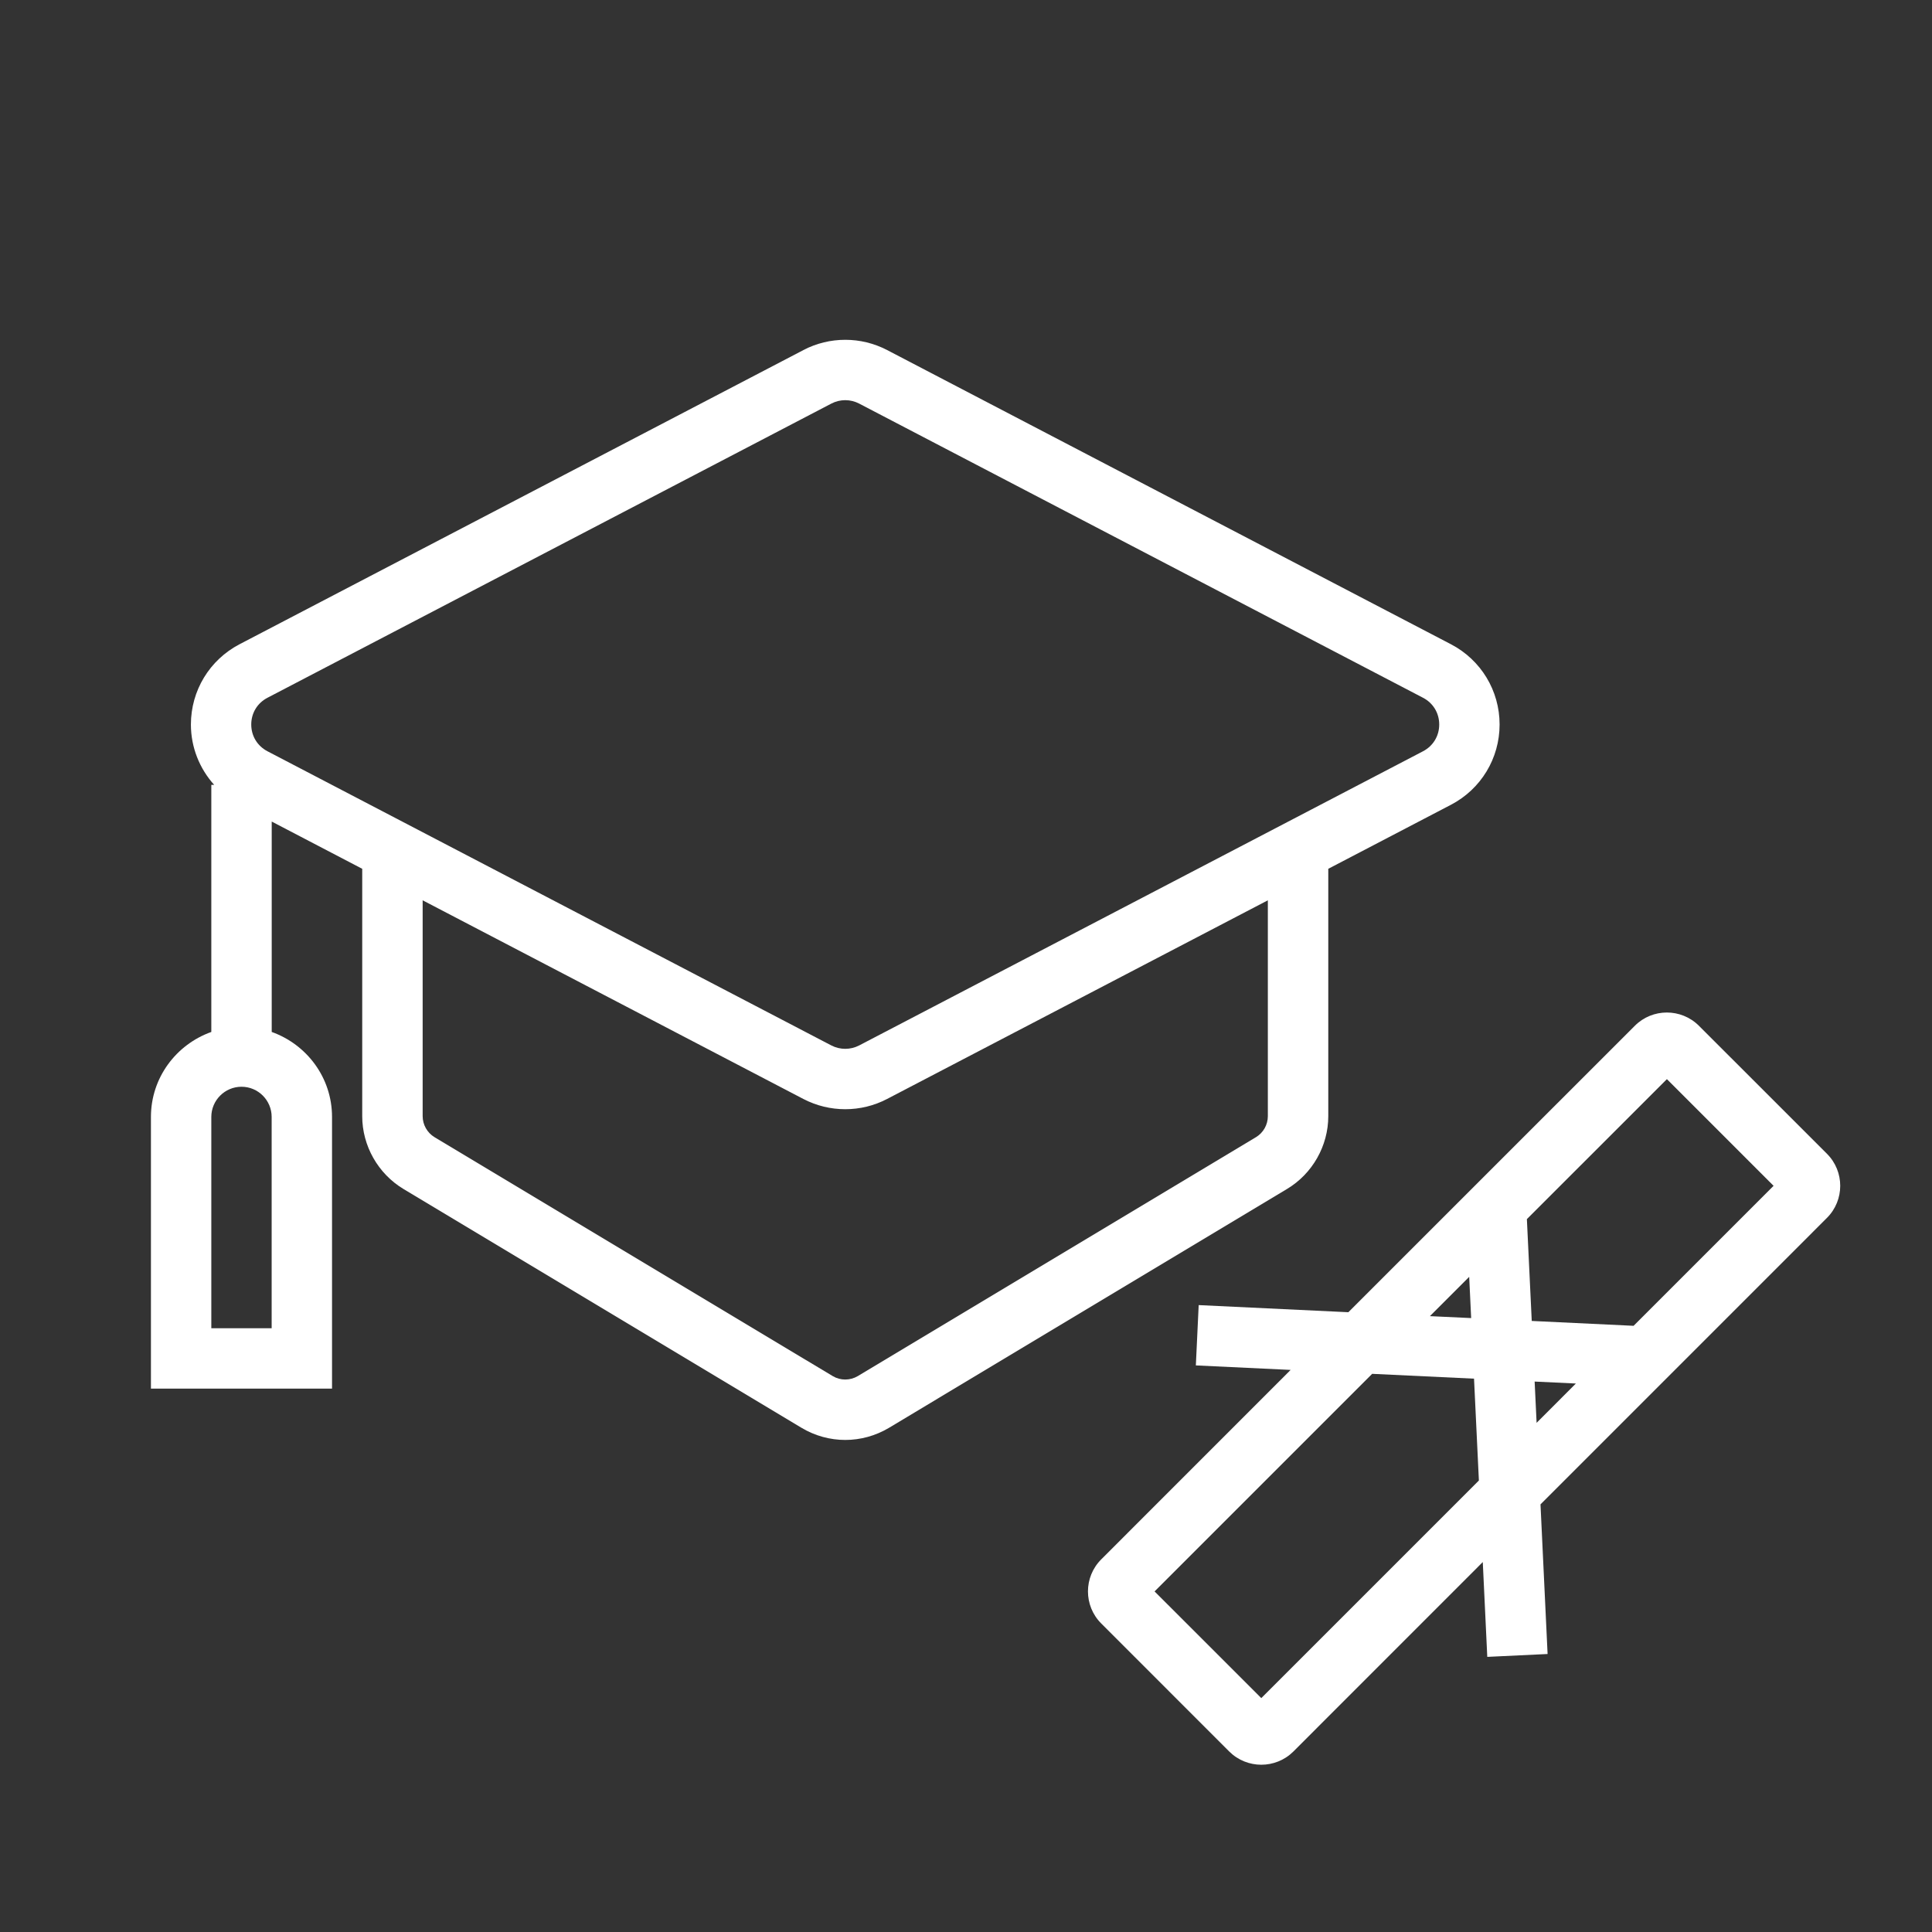
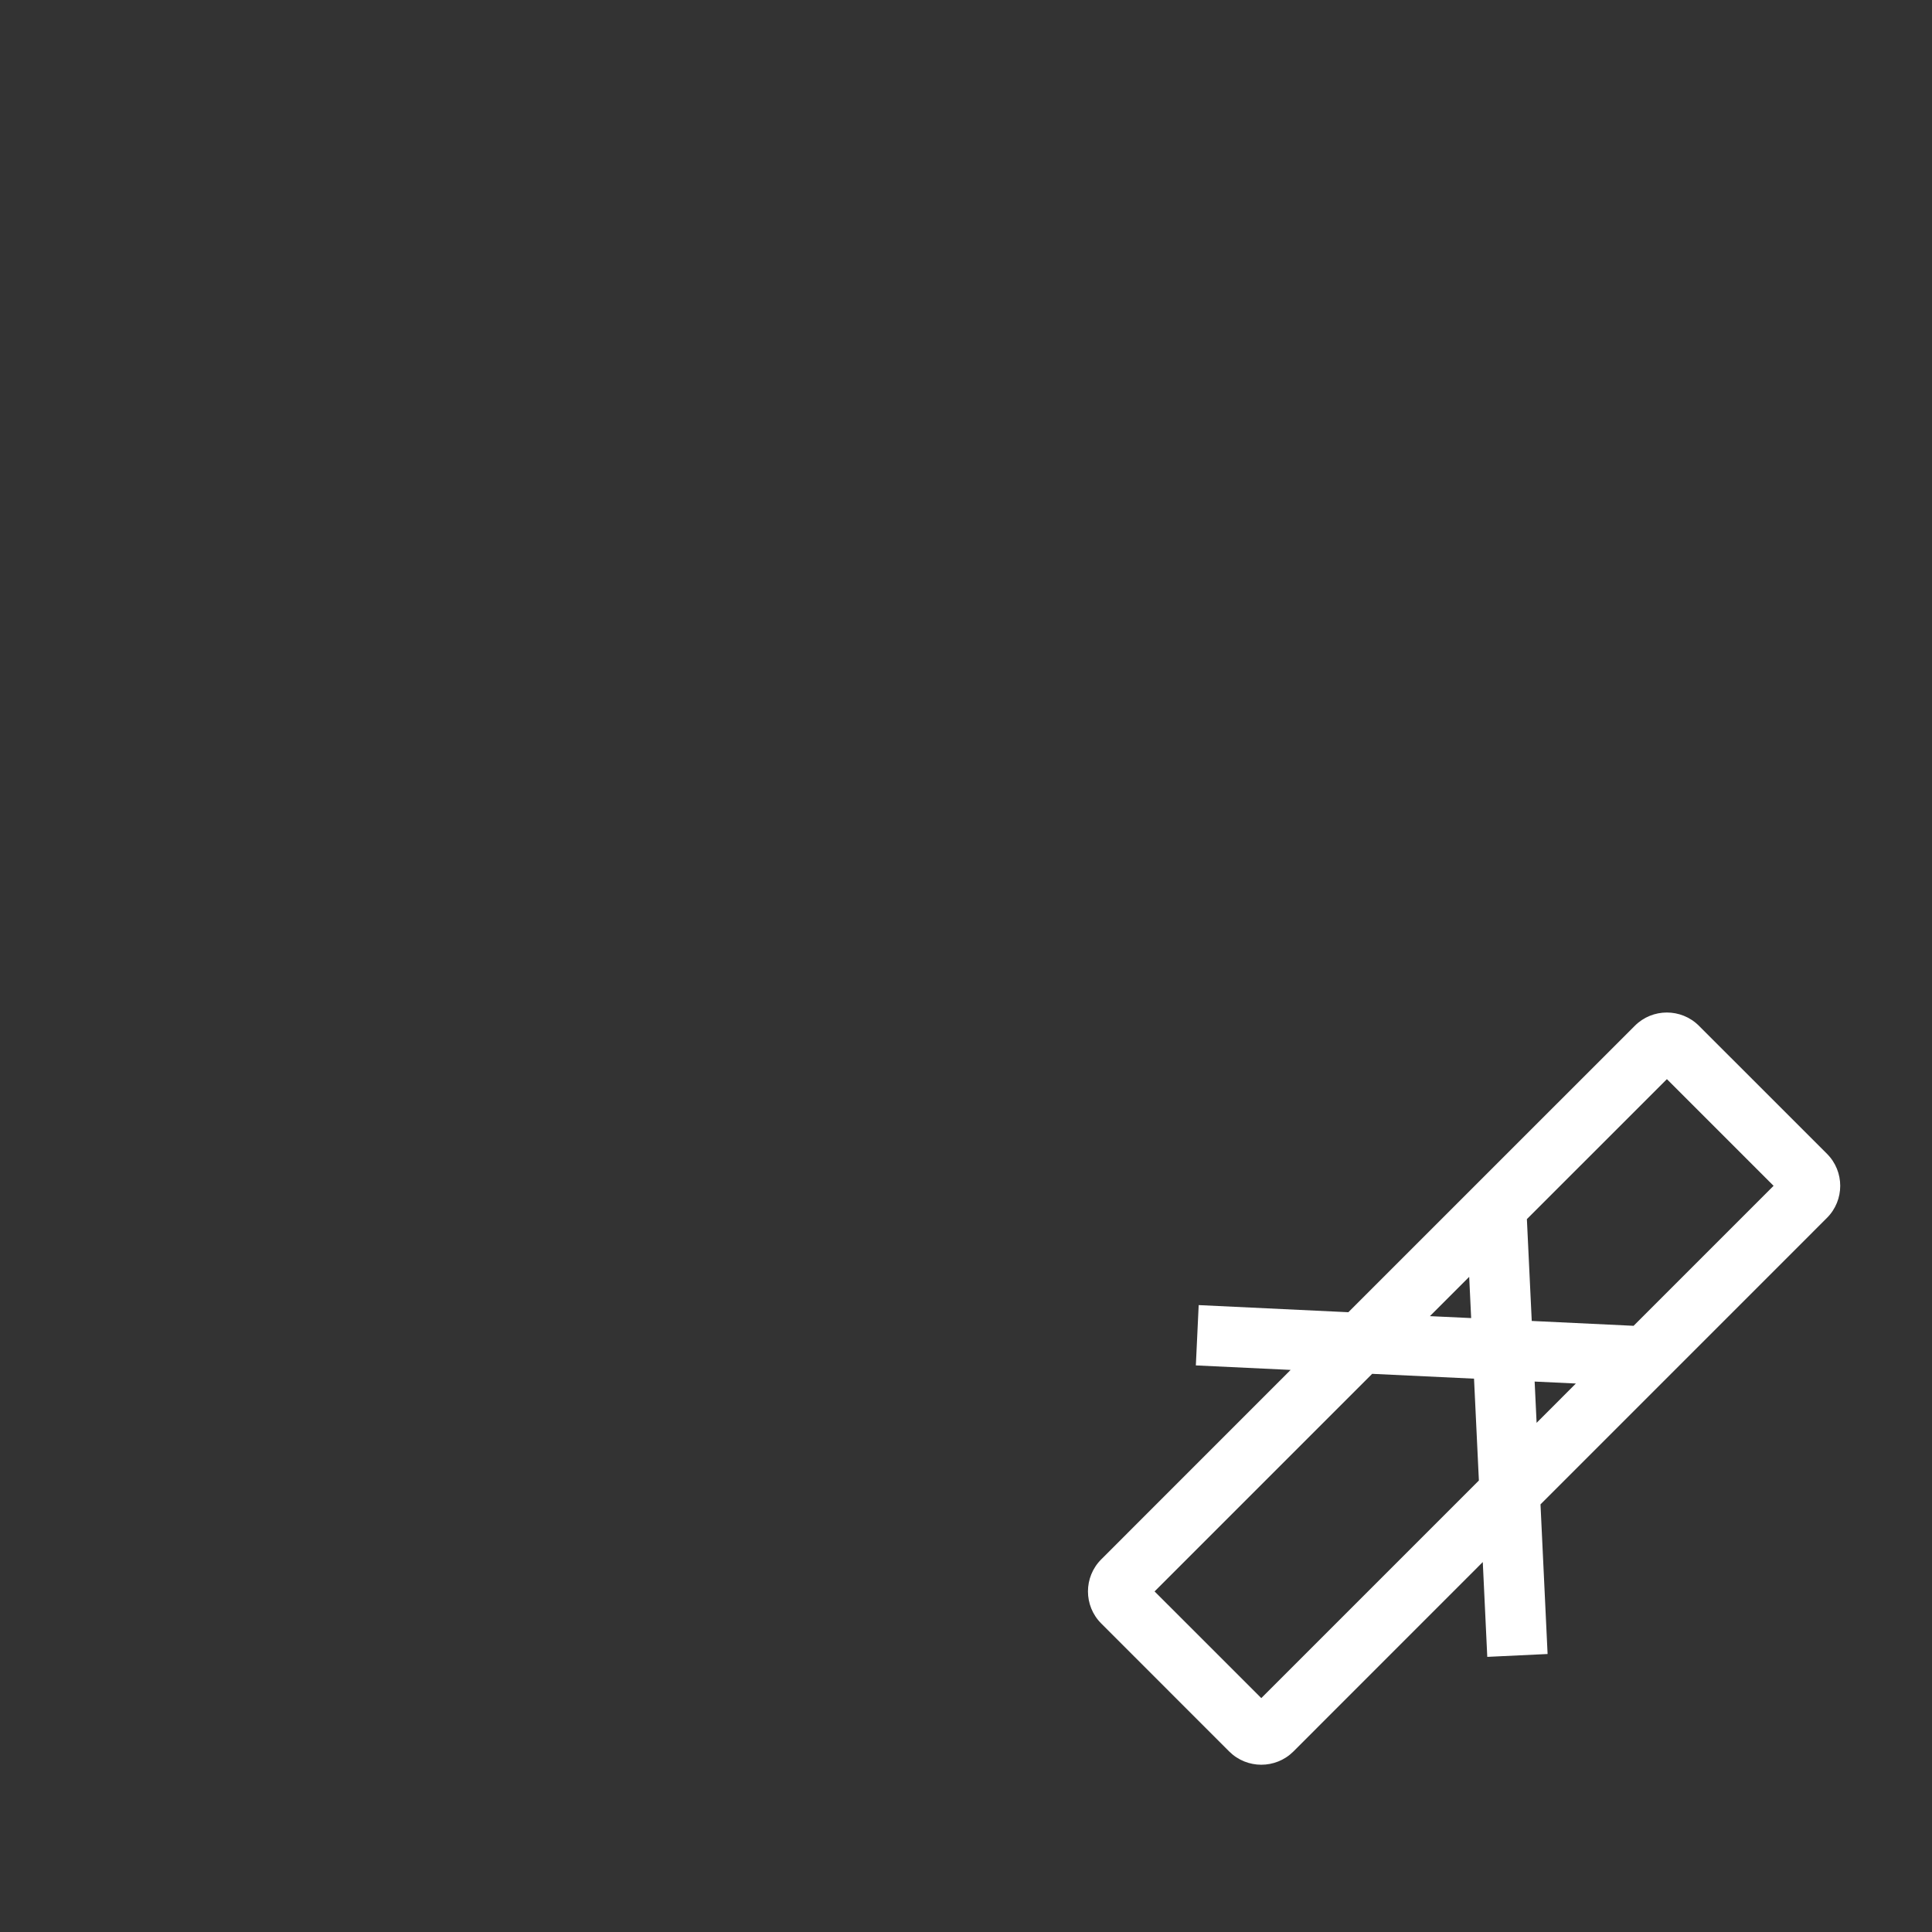
<svg xmlns="http://www.w3.org/2000/svg" width="64px" height="64px" viewBox="0 0 64 64" version="1.1">
  <rect x="0" y="0" width="64" height="64" fill="#333333" stroke="none" />
  <title>★/icon/64/3</title>
  <desc>Created with Sketch.</desc>
  <defs />
  <g id="★-icon" stroke="none" stroke-width="1" fill="none" fill-rule="evenodd">
    <g id="★/icon/64/3" fill="#FFFFFF">
-       <path d="M41.999,36.974 L41.999,29.824 L29.387,36.404 C28.953,36.631 28.477,36.744 28,36.744 C27.523,36.744 27.047,36.631 26.611,36.404 L14.001,29.824 L14.001,36.974 C14.001,37.258 14.152,37.525 14.395,37.671 L27.582,45.583 C27.84,45.738 28.16,45.737 28.419,45.583 L41.605,37.671 C41.849,37.525 41.999,37.258 41.999,36.974 Z M8.861,24.887 L27.538,34.631 C27.828,34.782 28.174,34.781 28.462,34.631 L47.139,24.887 C47.475,24.711 47.676,24.38 47.676,24 C47.676,23.621 47.475,23.289 47.139,23.114 L28.462,13.37 C28.317,13.294 28.159,13.256 28,13.256 C27.84,13.256 27.683,13.294 27.538,13.37 L8.861,23.114 C8.524,23.289 8.323,23.621 8.323,24 C8.323,24.38 8.524,24.711 8.861,24.887 Z M8.999,44 L8.999,37 C8.999,36.449 8.552,36 8,36 C7.449,36 7,36.449 7,37 L7,44 L8.999,44 Z M44.001,36.974 C44.001,37.957 43.477,38.881 42.633,39.387 L29.448,47.299 C29,47.566 28.5,47.7 28,47.7 C27.5,47.7 27,47.566 26.553,47.299 L13.366,39.387 C12.524,38.881 11.999,37.957 11.999,36.974 L11.999,28.78 L9.001,27.215 L9.001,34.185 C10.162,34.599 10.999,35.699 10.999,37 L10.999,46 L5,46 L5,37 C5,35.699 5.838,34.599 7,34.185 L7,26 L7.095,26 C6.609,25.459 6.324,24.755 6.324,24 C6.324,22.879 6.941,21.86 7.936,21.341 L26.613,11.597 L26.611,11.597 C27.48,11.143 28.52,11.143 29.389,11.597 L48.063,21.341 C49.059,21.86 49.676,22.879 49.676,24 C49.676,25.122 49.059,26.141 48.063,26.66 L44.001,28.78 L44.001,36.974 Z" id="Fill-1" />
      <path d="M54.115,43.919 L50.741,43.758 L50.58,40.385 L55.218,35.748 L58.752,39.282 L54.115,43.919 Z M50.902,47.133 L50.837,45.766 L52.203,45.831 L50.902,47.133 Z M41.782,56.252 L38.247,52.718 L45.455,45.51 L48.829,45.67 L48.99,49.044 L41.782,56.252 Z M48.669,42.297 L48.734,43.663 L47.367,43.599 L48.669,42.297 Z M60.521,38.221 L56.279,33.98 C55.693,33.395 54.742,33.394 54.156,33.98 L44.666,43.469 L39.708,43.233 L39.614,45.231 L42.754,45.38 L36.479,51.657 C35.894,52.242 35.894,53.194 36.479,53.779 L40.721,58.022 C41.014,58.313 41.398,58.459 41.782,58.459 C42.166,58.459 42.551,58.313 42.844,58.022 L49.119,51.745 L49.268,54.886 L51.266,54.791 L51.031,49.834 L60.521,40.343 C61.106,39.758 61.106,38.806 60.521,38.221 Z" id="Fill-3" />
    </g>
  </g>
</svg>